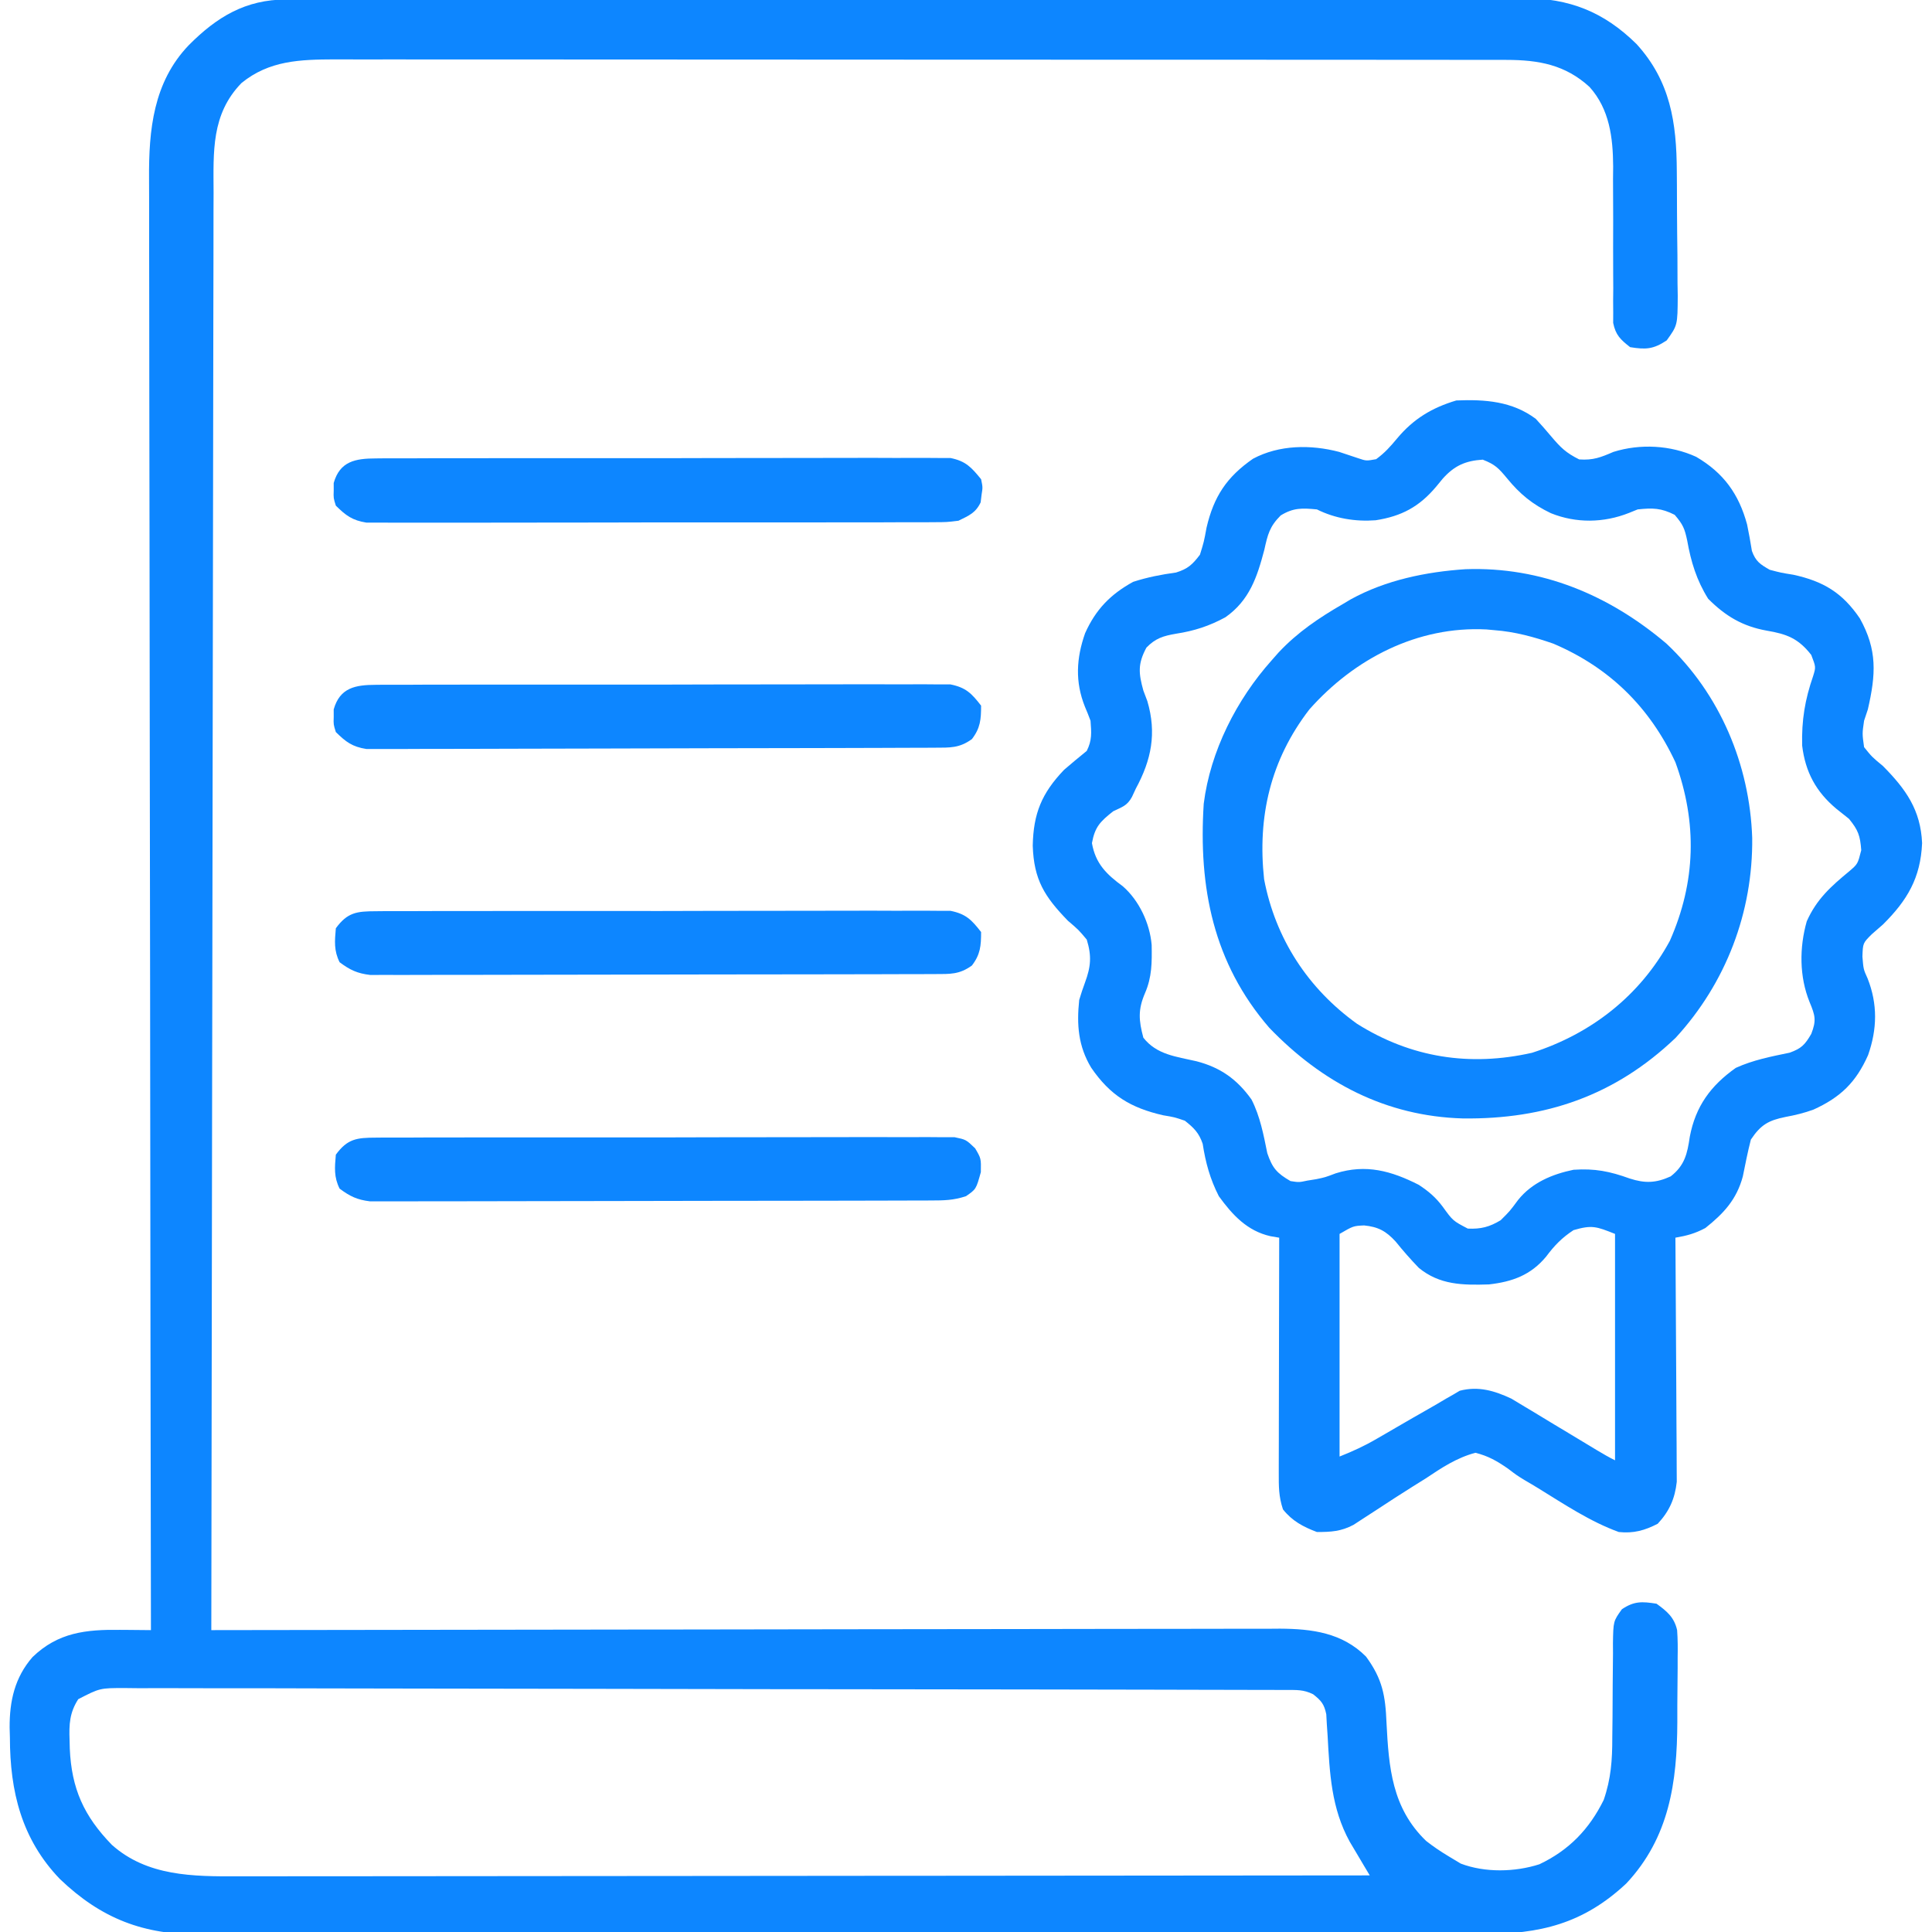
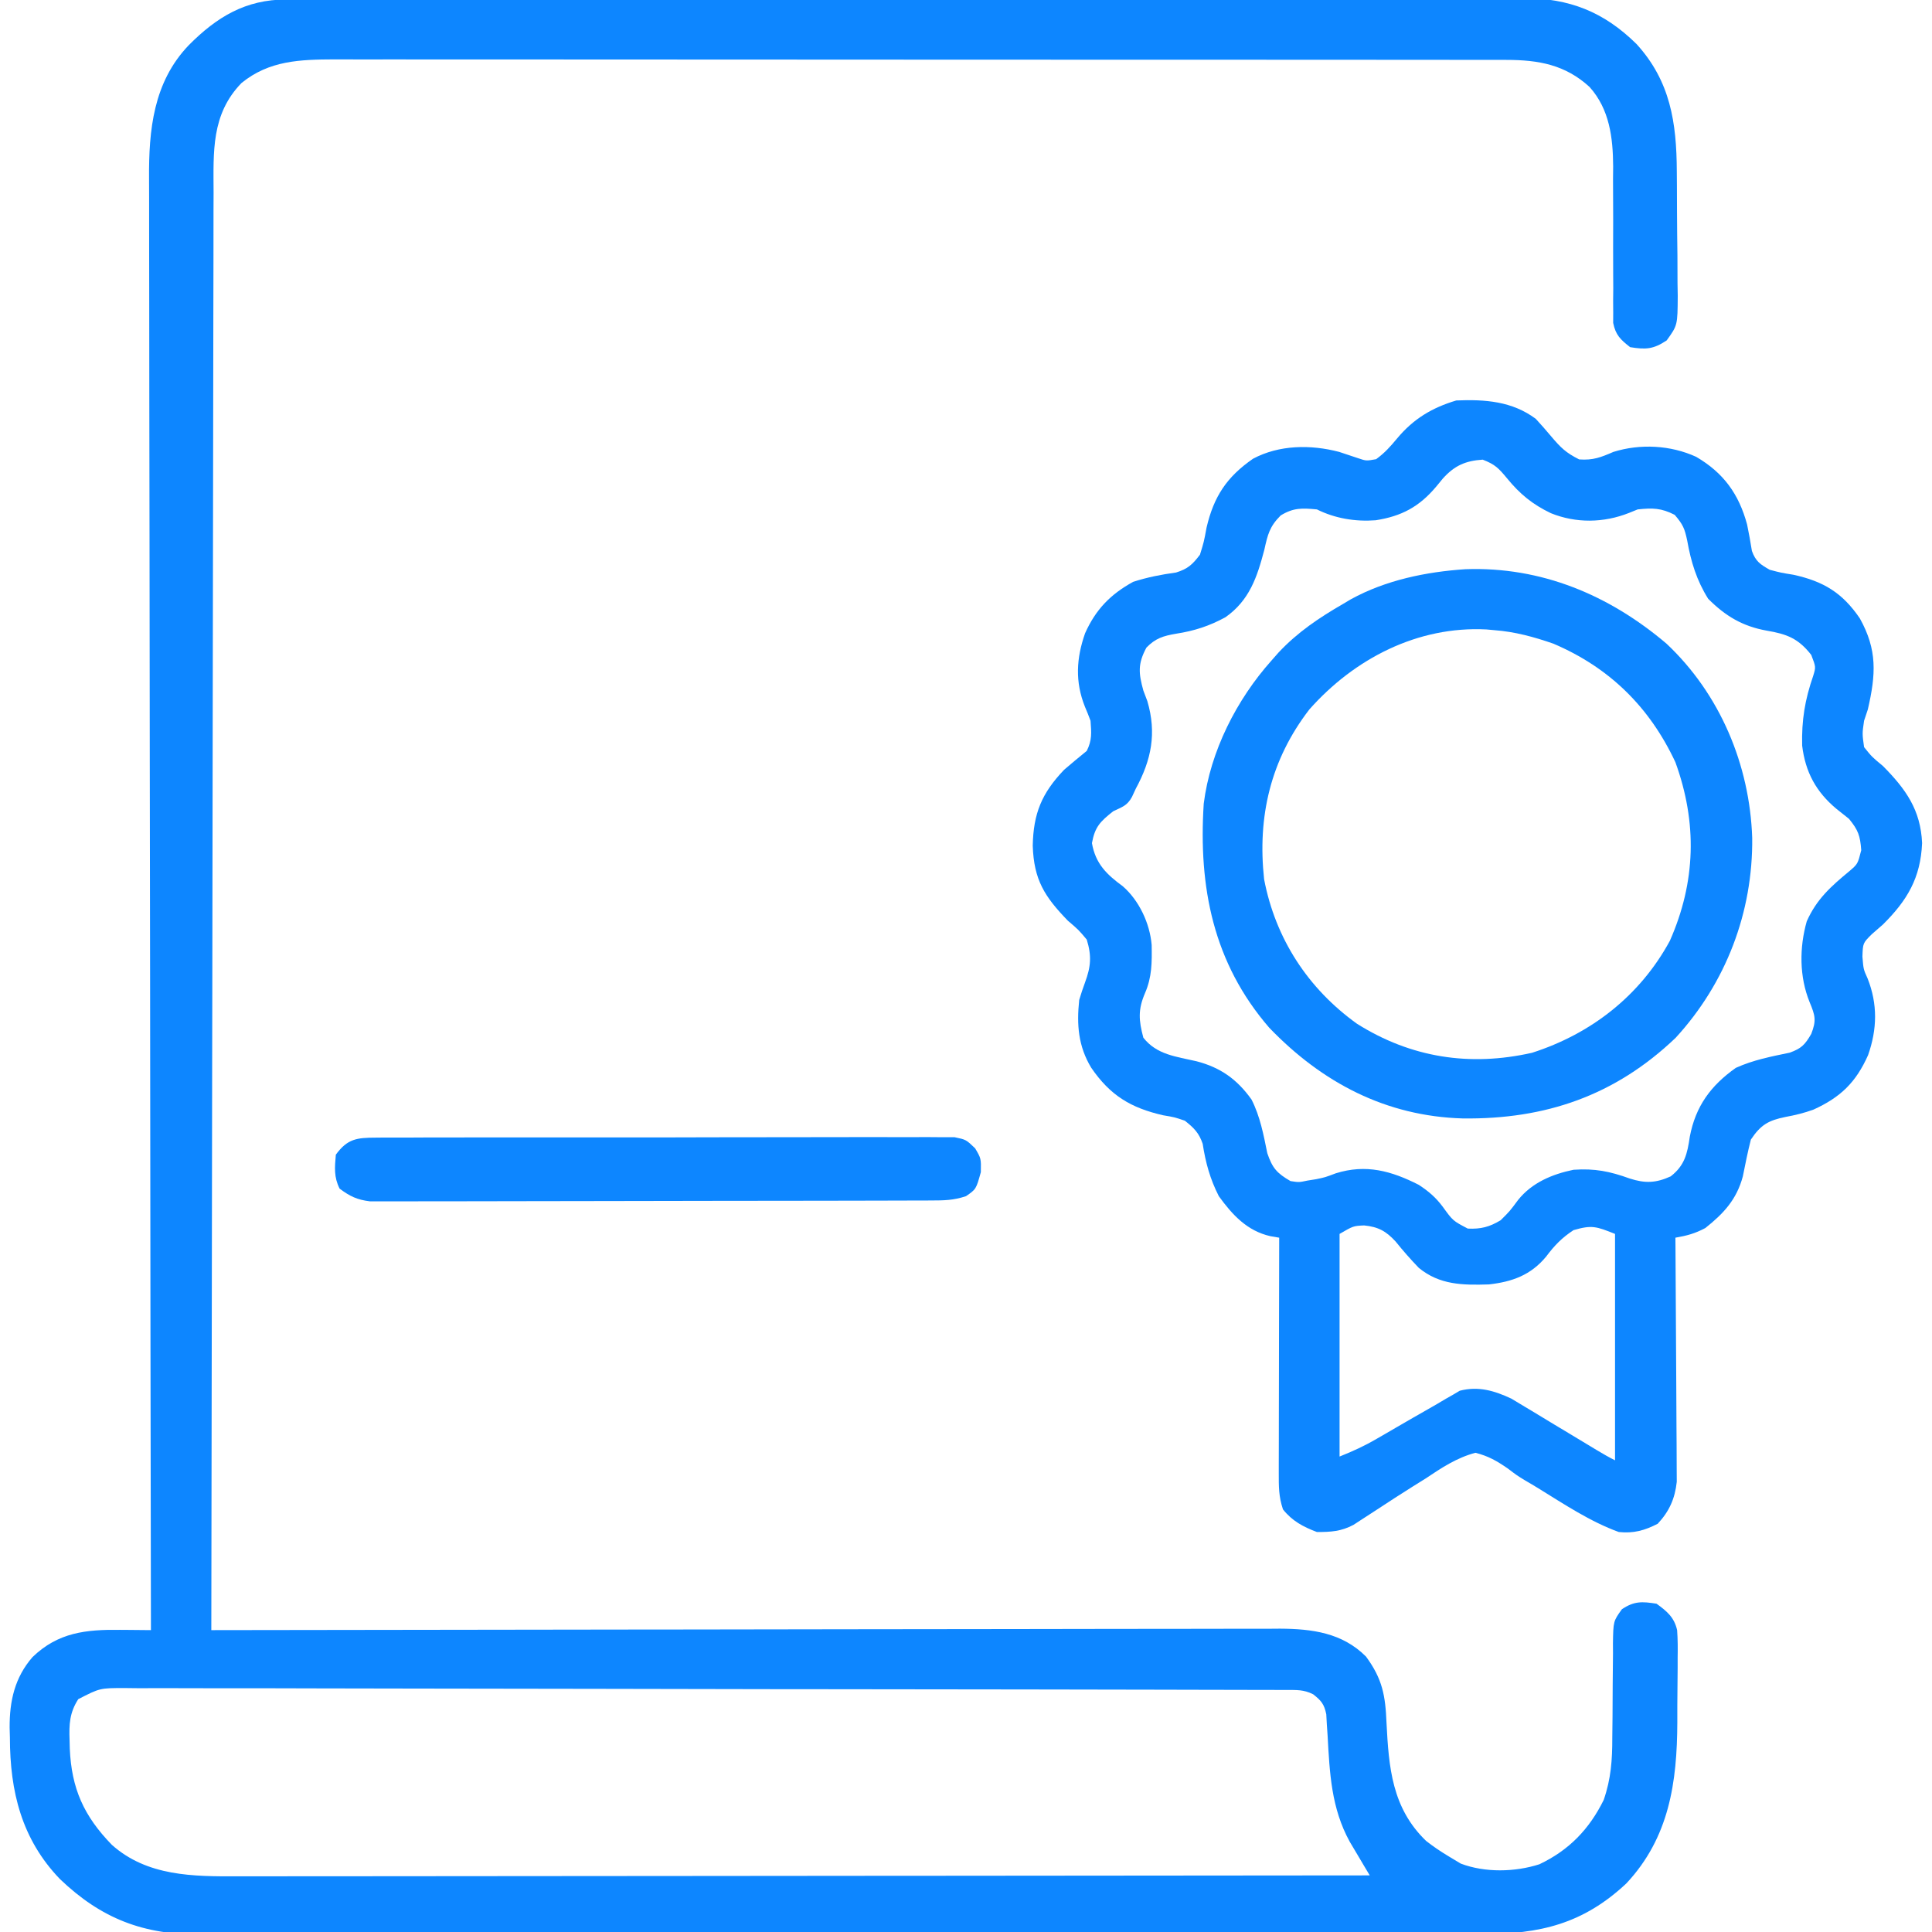
<svg xmlns="http://www.w3.org/2000/svg" version="1.1" width="512" height="512" fill="#0D86FF">
  <path d="M0 0 C1.2 -0.004 2.4 -0.009 3.637 -0.014 C4.97 -0.013 6.303 -0.013 7.637 -0.013 C9.052 -0.016 10.467 -0.02 11.882 -0.024 C15.776 -0.034 19.67 -0.038 23.564 -0.04 C27.762 -0.044 31.96 -0.054 36.157 -0.063 C46.297 -0.082 56.438 -0.093 66.578 -0.101 C71.353 -0.106 76.129 -0.111 80.904 -0.116 C96.779 -0.133 112.655 -0.148 128.53 -0.155 C132.649 -0.157 136.769 -0.159 140.888 -0.161 C141.912 -0.161 142.936 -0.162 143.991 -0.162 C160.577 -0.171 177.163 -0.196 193.749 -0.229 C210.779 -0.262 227.808 -0.28 244.838 -0.283 C254.399 -0.285 263.96 -0.294 273.521 -0.319 C281.664 -0.341 289.806 -0.349 297.949 -0.339 C302.102 -0.335 306.255 -0.337 310.408 -0.356 C314.214 -0.374 318.02 -0.373 321.826 -0.357 C323.847 -0.354 325.867 -0.37 327.888 -0.387 C340.085 -0.301 349.133 3.218 357.851 11.794 C366.84 21.66 368.473 32.609 368.534 45.552 C368.543 46.728 368.553 47.903 368.562 49.114 C368.576 51.587 368.585 54.061 368.589 56.534 C368.601 60.32 368.65 64.105 368.7 67.89 C368.71 70.298 368.717 72.706 368.722 75.115 C368.741 76.245 368.761 77.375 368.781 78.54 C368.736 86.337 368.736 86.337 365.851 90.35 C362.32 92.694 360.322 92.815 356.163 92.134 C353.601 90.125 352.326 88.936 351.671 85.708 C351.674 84.806 351.678 83.903 351.681 82.974 C351.674 81.945 351.667 80.917 351.66 79.857 C351.672 78.75 351.683 77.642 351.695 76.501 C351.688 75.354 351.681 74.207 351.673 73.026 C351.644 68.121 351.66 63.217 351.673 58.313 C351.675 54.73 351.654 51.147 351.632 47.564 C351.643 46.469 351.655 45.374 351.666 44.245 C351.617 36.611 350.713 29.093 345.423 23.193 C338.992 17.285 331.921 16.012 323.359 16.006 C322.217 16.002 321.075 15.999 319.898 15.996 C318.654 15.997 317.409 15.999 316.126 16.001 C314.783 15.999 313.439 15.996 312.096 15.994 C308.41 15.988 304.724 15.988 301.038 15.989 C297.06 15.989 293.083 15.984 289.105 15.979 C281.314 15.97 273.524 15.968 265.733 15.967 C259.4 15.967 253.066 15.965 246.733 15.961 C228.774 15.953 210.815 15.948 192.856 15.949 C191.888 15.949 190.92 15.949 189.923 15.949 C188.469 15.949 188.469 15.949 186.986 15.949 C171.279 15.949 155.572 15.94 139.864 15.926 C123.733 15.911 107.602 15.905 91.471 15.905 C82.416 15.906 73.361 15.903 64.305 15.892 C56.596 15.883 48.886 15.881 41.176 15.888 C37.244 15.891 33.312 15.891 29.38 15.882 C25.777 15.874 22.174 15.876 18.571 15.885 C16.657 15.887 14.743 15.879 12.83 15.871 C3.675 15.908 -4.486 16.151 -11.837 22.134 C-19.894 30.422 -19.272 40.385 -19.235 51.168 C-19.241 52.812 -19.248 54.457 -19.256 56.101 C-19.274 60.61 -19.273 65.118 -19.269 69.626 C-19.269 74.492 -19.285 79.358 -19.3 84.223 C-19.323 92.65 -19.335 101.076 -19.339 109.503 C-19.345 121.686 -19.368 133.87 -19.395 146.053 C-19.439 165.82 -19.469 185.587 -19.49 205.354 C-19.511 224.555 -19.538 243.756 -19.574 262.957 C-19.576 264.141 -19.579 265.324 -19.581 266.544 C-19.592 272.483 -19.603 278.421 -19.614 284.36 C-19.708 333.618 -19.779 382.876 -19.837 432.134 C-18.915 432.133 -18.915 432.133 -17.975 432.131 C18.451 432.064 54.876 432.012 91.301 431.981 C95.676 431.977 100.05 431.973 104.425 431.969 C105.731 431.968 105.731 431.968 107.064 431.967 C121.161 431.954 135.259 431.93 149.356 431.903 C163.824 431.875 178.291 431.858 192.759 431.852 C201.685 431.848 210.61 431.835 219.536 431.81 C225.658 431.795 231.781 431.79 237.903 431.794 C241.435 431.796 244.966 431.793 248.497 431.777 C252.33 431.759 256.163 431.765 259.996 431.773 C261.661 431.76 261.661 431.76 263.359 431.747 C271.913 431.796 279.871 432.842 286.163 439.134 C290.529 445.077 291.31 449.484 291.601 456.697 C292.206 468.52 293.041 479.272 302.089 487.99 C304.049 489.531 306.025 490.856 308.163 492.134 C309.195 492.753 310.226 493.372 311.288 494.009 C317.717 496.451 325.65 496.264 332.116 494.185 C339.961 490.462 345.334 484.9 349.163 477.134 C351.104 471.518 351.444 466.537 351.437 460.623 C351.457 458.795 351.478 456.968 351.499 455.14 C351.522 452.283 351.538 449.426 351.544 446.569 C351.554 443.794 351.587 441.021 351.624 438.248 C351.619 437.393 351.614 436.539 351.609 435.659 C351.707 429.77 351.707 429.77 353.982 426.6 C357.238 424.412 359.332 424.529 363.163 425.134 C365.91 427.133 367.842 428.718 368.617 432.134 C368.793 434.578 368.804 436.973 368.757 439.423 C368.757 440.322 368.757 441.221 368.757 442.148 C368.752 444.049 368.734 445.95 368.705 447.852 C368.664 450.729 368.664 453.604 368.671 456.482 C368.616 472.465 366.541 487.095 355.167 499.255 C343.781 509.931 332.267 512.743 316.957 512.649 C315.439 512.654 313.921 512.661 312.403 512.67 C308.257 512.688 304.111 512.682 299.965 512.672 C295.484 512.665 291.003 512.681 286.521 512.694 C277.752 512.715 268.983 512.715 260.213 512.707 C253.083 512.701 245.953 512.702 238.823 512.708 C237.807 512.709 236.791 512.71 235.744 512.711 C233.679 512.713 231.615 512.715 229.551 512.717 C210.206 512.733 190.86 512.725 171.515 512.708 C153.832 512.693 136.149 512.708 118.466 512.737 C100.292 512.766 82.118 512.777 63.943 512.767 C61.886 512.766 59.829 512.765 57.771 512.764 C56.253 512.764 56.253 512.764 54.704 512.763 C47.587 512.761 40.471 512.771 33.354 512.785 C24.674 512.803 15.994 512.802 7.314 512.78 C2.889 512.769 -1.536 512.765 -5.961 512.784 C-10.019 512.801 -14.076 512.794 -18.134 512.77 C-19.595 512.765 -21.055 512.768 -22.516 512.781 C-37.806 512.907 -49.003 508.599 -59.989 498.072 C-70.12 487.507 -73.191 474.895 -73.212 460.634 C-73.236 459.749 -73.261 458.863 -73.286 457.951 C-73.317 450.928 -71.937 444.695 -67.223 439.281 C-60.444 432.727 -53.041 431.953 -44.016 432.064 C-42.835 432.072 -42.835 432.072 -41.629 432.079 C-39.698 432.092 -37.768 432.113 -35.837 432.134 C-35.838 431.295 -35.84 430.456 -35.841 429.591 C-35.931 379.83 -35.999 330.069 -36.041 280.307 C-36.046 274.331 -36.051 268.354 -36.056 262.377 C-36.057 261.187 -36.058 259.997 -36.06 258.772 C-36.077 239.513 -36.108 220.255 -36.145 200.997 C-36.183 181.232 -36.205 161.467 -36.213 141.702 C-36.218 129.508 -36.236 117.315 -36.268 105.122 C-36.289 96.757 -36.296 88.393 -36.291 80.028 C-36.288 75.204 -36.292 70.381 -36.313 65.557 C-36.333 61.134 -36.334 56.712 -36.32 52.289 C-36.319 50.695 -36.324 49.101 -36.336 47.508 C-36.433 34.554 -35.194 21.923 -25.837 12.134 C-18.357 4.593 -10.754 0.019 0 0 Z M-55.098 450.433 C-57.411 454.027 -57.554 457.117 -57.399 461.259 C-57.38 462.014 -57.362 462.769 -57.342 463.547 C-56.882 474.137 -53.616 481.394 -46.192 489.037 C-36.831 497.373 -24.705 497.433 -12.751 497.375 C-11.465 497.376 -10.178 497.378 -8.852 497.38 C-5.306 497.384 -1.76 497.376 1.786 497.366 C5.62 497.358 9.453 497.361 13.287 497.362 C19.92 497.363 26.554 497.357 33.187 497.346 C42.778 497.329 52.369 497.324 61.959 497.322 C77.521 497.317 93.084 497.304 108.646 497.285 C123.759 497.267 138.872 497.253 153.985 497.244 C155.383 497.243 155.383 497.243 156.81 497.242 C161.487 497.24 166.164 497.237 170.842 497.235 C209.616 497.214 248.389 497.179 287.163 497.134 C286.68 496.326 286.196 495.518 285.698 494.685 C285.065 493.617 284.432 492.548 283.781 491.447 C283.153 490.391 282.525 489.336 281.878 488.248 C276.956 479.31 276.544 470.084 275.991 460.085 C275.924 459.102 275.857 458.12 275.788 457.107 C275.739 456.223 275.69 455.338 275.64 454.427 C275.078 451.725 274.304 450.824 272.163 449.134 C269.597 447.851 267.777 448.004 264.902 447.997 C263.78 447.992 262.657 447.987 261.501 447.982 C260.257 447.981 259.013 447.981 257.732 447.98 C256.419 447.976 255.106 447.972 253.753 447.967 C250.096 447.955 246.439 447.949 242.782 447.945 C238.842 447.939 234.903 447.927 230.963 447.917 C221.444 447.892 211.924 447.877 202.405 447.865 C199.718 447.861 197.03 447.857 194.343 447.853 C177.664 447.828 160.986 447.805 144.307 447.793 C140.443 447.79 136.578 447.787 132.714 447.784 C131.273 447.783 131.273 447.783 129.803 447.782 C114.235 447.769 98.667 447.736 83.1 447.694 C67.127 447.652 51.154 447.628 35.181 447.623 C26.209 447.62 17.236 447.608 8.264 447.575 C0.624 447.547 -7.015 447.536 -14.655 447.547 C-18.554 447.552 -22.453 447.549 -26.353 447.525 C-30.577 447.498 -34.8 447.51 -39.024 447.526 C-40.261 447.512 -41.498 447.498 -42.773 447.484 C-49.366 447.483 -49.366 447.483 -55.098 450.433 Z " transform="translate(75.837,-0.134)" />
  <path d="M0 0 C1.392 1.507 2.745 3.052 4.062 4.625 C6.575 7.593 7.953 8.977 11.5 10.75 C15.211 11.015 17.216 10.205 20.574 8.758 C27.691 6.535 35.742 6.969 42.5 10.062 C49.774 14.315 53.815 19.929 56 28 C56.467 30.337 56.915 32.664 57.277 35.02 C58.283 37.774 59.462 38.558 62 40 C64.994 40.787 64.994 40.787 68.25 41.312 C76.237 43.05 81.265 46.093 85.875 52.875 C90.544 61.264 90.134 67.708 88 77 C87.67 77.99 87.34 78.98 87 80 C86.5 83.416 86.5 83.416 87 87 C89.081 89.584 89.081 89.584 92 92 C98.071 98.138 101.993 103.626 102.375 112.438 C101.979 121.649 98.455 127.601 92 134 C91.031 134.846 90.061 135.691 89.062 136.562 C86.686 138.921 86.686 138.921 86.562 142.5 C86.831 145.868 86.831 145.868 87.938 148.312 C90.628 155.118 90.473 161.759 88.062 168.613 C84.849 175.831 80.781 179.786 73.594 183.055 C71.116 183.958 68.777 184.525 66.188 185 C61.697 185.911 59.633 187.05 57 191 C56.169 194.236 55.527 197.491 54.867 200.766 C53.227 206.884 49.802 210.566 44.938 214.438 C42.161 215.914 40.058 216.469 37 217 C37.01 218.258 37.01 218.258 37.02 219.541 C37.08 227.457 37.126 235.372 37.155 243.287 C37.171 247.357 37.192 251.426 37.226 255.495 C37.259 259.424 37.277 263.353 37.285 267.282 C37.29 268.779 37.301 270.276 37.317 271.772 C37.339 273.874 37.342 275.975 37.341 278.077 C37.351 279.869 37.351 279.869 37.361 281.697 C36.873 286.166 35.38 289.517 32.312 292.812 C28.81 294.611 25.892 295.403 22 295 C14.436 292.256 7.525 287.634 0.691 283.424 C-0.506 282.688 -1.714 281.971 -2.931 281.269 C-5 280 -5 280 -7.45 278.143 C-10.339 276.157 -12.592 274.857 -16 274 C-20.963 275.321 -24.962 277.982 -29.188 280.812 C-30.32 281.524 -31.454 282.232 -32.592 282.936 C-35.755 284.918 -38.882 286.948 -42 289 C-43.51 289.989 -45.024 290.973 -46.543 291.949 C-47.122 292.328 -47.701 292.706 -48.298 293.096 C-51.591 294.844 -54.267 295 -58 295 C-61.646 293.624 -64.561 292.081 -67 289 C-68.143 285.57 -68.12 282.944 -68.114 279.325 C-68.114 278.652 -68.114 277.979 -68.114 277.285 C-68.113 275.061 -68.105 272.837 -68.098 270.613 C-68.096 269.071 -68.094 267.528 -68.093 265.985 C-68.09 261.926 -68.08 257.867 -68.069 253.808 C-68.058 249.666 -68.054 245.523 -68.049 241.381 C-68.038 233.254 -68.021 225.127 -68 217 C-69.145 216.805 -69.145 216.805 -70.312 216.605 C-76.49 215.214 -80.392 210.973 -84 206 C-86.326 201.433 -87.502 197.133 -88.277 192.113 C-89.272 189.205 -90.6 187.905 -93 186 C-95.752 185.062 -95.752 185.062 -98.75 184.562 C-107.361 182.593 -112.788 179.297 -117.812 171.965 C-121.267 166.249 -121.691 160.536 -121 154 C-120.532 152.421 -120.012 150.856 -119.438 149.312 C-117.908 145.162 -117.666 142.336 -119 138 C-121.144 135.437 -121.144 135.437 -124 133 C-130.182 126.618 -133.018 122.174 -133.312 113.125 C-133.143 104.589 -130.948 99.225 -125 93 C-123.034 91.289 -121.018 89.651 -119 88 C-117.572 85.145 -117.764 83.192 -118 80 C-118.466 78.737 -118.969 77.487 -119.5 76.25 C-122.116 69.667 -121.773 63.447 -119.438 56.812 C-116.632 50.531 -112.695 46.475 -106.688 43.188 C-102.907 41.97 -99.26 41.261 -95.332 40.723 C-92.206 39.754 -90.98 38.608 -89 36 C-87.946 32.591 -87.946 32.591 -87.25 28.812 C-85.324 20.574 -81.9 15.396 -74.938 10.57 C-67.983 6.863 -59.644 6.784 -52.121 8.754 C-50.439 9.313 -48.756 9.873 -47.074 10.434 C-44.921 11.16 -44.921 11.16 -42.312 10.688 C-40.015 9.011 -38.56 7.365 -36.75 5.188 C-32.427 0.008 -27.51 -2.954 -21.062 -4.875 C-13.466 -5.185 -6.261 -4.68 0 0 Z M-24.652 15.844 C-25.221 16.535 -25.789 17.226 -26.375 17.938 C-30.855 23.282 -35.551 25.809 -42.438 26.875 C-47.774 27.283 -53.193 26.404 -58 24 C-61.911 23.631 -64.218 23.52 -67.609 25.602 C-70.552 28.554 -71.044 30.645 -71.938 34.688 C-73.853 41.971 -75.896 48.118 -82.258 52.586 C-86.545 54.911 -90.503 56.192 -95.312 56.938 C-98.704 57.521 -100.764 58.128 -103.188 60.625 C-105.502 64.934 -105.27 67.395 -104 72 C-103.649 72.928 -103.299 73.856 -102.938 74.812 C-100.44 83.304 -101.863 90.376 -106 98 C-106.505 99.087 -106.505 99.087 -107.02 100.195 C-108.3 102.551 -109.608 102.838 -112 104 C-115.414 106.716 -116.836 108.096 -117.625 112.438 C-116.674 117.859 -113.799 120.684 -109.438 123.875 C-105.125 127.635 -102.278 133.696 -101.797 139.418 C-101.719 144.037 -101.702 147.907 -103.562 152.188 C-105.443 156.569 -105.233 159.377 -104 164 C-100.442 168.54 -95.29 168.998 -89.938 170.238 C-83.562 171.892 -79.173 175.009 -75.336 180.379 C-73.05 184.864 -72.149 189.708 -71.152 194.609 C-69.804 198.576 -68.599 199.915 -65 202 C-62.757 202.344 -62.757 202.344 -60.562 201.875 C-59.78 201.75 -58.998 201.625 -58.191 201.496 C-55.836 201.008 -55.836 201.008 -53 199.938 C-45.01 197.441 -38.305 199.283 -31 203 C-28.391 204.719 -26.516 206.307 -24.652 208.809 C-21.961 212.528 -21.961 212.528 -18.016 214.59 C-14.563 214.752 -12.251 214.152 -9.312 212.375 C-6.897 209.985 -6.897 209.985 -4.688 207 C-1.023 202.42 4.345 200.169 10 199 C15.661 198.616 19.594 199.406 24.898 201.32 C28.992 202.644 31.86 202.518 35.75 200.75 C39.454 197.869 40.158 194.764 40.812 190.25 C42.348 182.166 46.353 176.708 53 172 C57.6 169.91 62.332 168.996 67.258 167.977 C70.415 166.852 71.337 165.856 73 163 C74.387 159.433 74.064 158.154 72.562 154.562 C69.825 147.827 69.832 140.107 71.809 133.156 C74.43 127.279 78.2 123.92 83.094 119.875 C85.32 117.967 85.32 117.967 86.25 114.312 C85.959 110.455 85.449 108.985 83 106 C81.884 105.093 80.758 104.198 79.625 103.312 C74.249 98.804 71.431 93.577 70.59 86.594 C70.422 79.867 71.323 74.437 73.512 68.121 C74.235 65.767 74.235 65.767 73 62.562 C69.583 58.185 66.533 57.027 61.188 56.125 C54.778 54.969 50.267 52.267 45.688 47.688 C42.625 42.81 41.127 37.893 40.125 32.25 C39.444 29.046 39.024 28.028 36.812 25.438 C33.246 23.615 30.964 23.575 27 24 C26.237 24.309 25.474 24.619 24.688 24.938 C17.979 27.59 10.687 27.702 4 25 C-0.858 22.679 -4.226 19.919 -7.625 15.75 C-9.85 13.081 -10.748 12.098 -14.062 10.812 C-18.628 11.104 -21.56 12.393 -24.652 15.844 Z M-52 216 C-52 235.47 -52 254.94 -52 275 C-48.428 273.571 -45.473 272.224 -42.199 270.32 C-41.304 269.803 -40.409 269.286 -39.486 268.754 C-38.563 268.216 -37.639 267.679 -36.688 267.125 C-33.971 265.547 -31.251 263.975 -28.517 262.427 C-26.943 261.535 -25.379 260.625 -23.831 259.69 C-22.841 259.128 -22.841 259.128 -21.832 258.555 C-21.002 258.063 -21.002 258.063 -20.156 257.562 C-15.208 256.272 -10.93 257.564 -6.461 259.658 C-5.281 260.352 -4.109 261.06 -2.945 261.781 C-2.318 262.155 -1.69 262.528 -1.043 262.913 C0.937 264.096 2.906 265.297 4.875 266.5 C6.218 267.307 7.562 268.113 8.906 268.918 C11.355 270.385 13.799 271.859 16.238 273.342 C17.796 274.277 19.374 275.187 21 276 C21 256.2 21 236.4 21 216 C16.03 214.012 14.867 213.58 10 215 C6.902 217.04 4.981 219.025 2.75 222 C-1.288 226.895 -6.2 228.686 -12.414 229.383 C-19.353 229.606 -25.472 229.535 -31 225 C-33.165 222.752 -35.185 220.456 -37.141 218.023 C-39.697 215.241 -41.754 214.125 -45.5 213.75 C-48.367 213.887 -48.367 213.887 -52 216 Z " transform="translate(407,111)" />
  <path d="M0 0 C20.097 -0.715 38.079 6.838 53.262 19.719 C67.463 33.068 75.335 51.834 75.99 71.199 C76.2 90.896 69.05 109.645 55.699 124.188 C39.611 139.544 21.138 145.826 -0.729 145.554 C-21.05 144.965 -37.97 136.097 -51.988 121.531 C-66.832 104.376 -70.783 84.307 -69.363 62.156 C-67.616 48.221 -60.65 34.551 -51.363 24.156 C-50.759 23.47 -50.154 22.785 -49.531 22.078 C-44.464 16.67 -38.759 12.85 -32.363 9.156 C-31.707 8.766 -31.051 8.375 -30.375 7.973 C-21.147 2.894 -10.411 0.688 0 0 Z M-41.363 37.156 C-51.671 50.541 -55.154 65.563 -53.363 82.156 C-50.361 97.909 -41.727 111.146 -28.738 120.469 C-14.433 129.471 1.169 131.877 17.637 128.156 C33.298 123.137 46.263 113.039 54.164 98.488 C61.05 82.908 61.477 67.23 55.637 51.156 C48.786 36.502 38.139 26.063 23.312 19.738 C18.162 17.948 13.092 16.56 7.637 16.156 C6.95 16.093 6.263 16.03 5.555 15.965 C-12.711 15.026 -29.472 23.735 -41.363 37.156 Z " transform="translate(388.363,150.844)" />
-   <path d="M0 0 C0.661 -0.007 1.323 -0.014 2.004 -0.021 C4.219 -0.039 6.433 -0.029 8.648 -0.019 C10.237 -0.026 11.825 -0.035 13.414 -0.045 C17.728 -0.067 22.042 -0.064 26.356 -0.056 C29.957 -0.05 33.558 -0.058 37.159 -0.065 C45.654 -0.082 54.149 -0.078 62.643 -0.062 C71.408 -0.045 80.173 -0.061 88.938 -0.093 C96.462 -0.12 103.987 -0.127 111.511 -0.118 C116.006 -0.114 120.5 -0.116 124.994 -0.136 C129.221 -0.155 133.447 -0.149 137.673 -0.124 C139.224 -0.119 140.775 -0.123 142.325 -0.135 C144.444 -0.151 146.56 -0.136 148.678 -0.114 C150.455 -0.113 150.455 -0.113 152.268 -0.112 C156.324 0.699 157.831 2.35 160.402 5.515 C160.848 7.647 160.848 7.647 160.527 9.64 C160.448 10.302 160.368 10.965 160.285 11.647 C158.954 14.463 157.168 15.153 154.402 16.515 C151.302 16.895 151.302 16.895 147.761 16.902 C147.107 16.908 146.452 16.913 145.778 16.919 C143.594 16.933 141.411 16.926 139.227 16.919 C137.658 16.924 136.089 16.931 134.52 16.94 C130.264 16.957 126.008 16.956 121.752 16.951 C118.198 16.947 114.644 16.954 111.09 16.96 C102.707 16.974 94.324 16.972 85.941 16.961 C77.292 16.949 68.644 16.963 59.995 16.99 C52.569 17.012 45.142 17.019 37.715 17.013 C33.28 17.01 28.845 17.012 24.41 17.029 C20.24 17.045 16.071 17.041 11.901 17.022 C10.371 17.018 8.841 17.021 7.311 17.032 C5.222 17.045 3.134 17.034 1.044 17.016 C-0.124 17.016 -1.293 17.015 -2.497 17.015 C-6.245 16.41 -7.919 15.155 -10.598 12.515 C-11.226 10.515 -11.226 10.515 -11.16 8.515 C-11.161 7.855 -11.163 7.195 -11.164 6.515 C-9.529 0.742 -5.4 0.013 0 0 Z " transform="translate(99.598,121.485)" />
-   <path d="M0 0 C0.661 -0.007 1.323 -0.014 2.004 -0.021 C4.219 -0.039 6.433 -0.029 8.648 -0.019 C10.237 -0.026 11.825 -0.035 13.414 -0.045 C17.728 -0.067 22.042 -0.064 26.356 -0.056 C29.957 -0.05 33.558 -0.058 37.159 -0.065 C45.654 -0.082 54.149 -0.078 62.643 -0.062 C71.408 -0.045 80.173 -0.061 88.938 -0.093 C96.462 -0.12 103.987 -0.127 111.511 -0.118 C116.006 -0.114 120.5 -0.116 124.994 -0.136 C129.221 -0.155 133.447 -0.149 137.673 -0.124 C139.224 -0.119 140.775 -0.123 142.325 -0.135 C144.444 -0.151 146.56 -0.136 148.678 -0.114 C150.455 -0.113 150.455 -0.113 152.268 -0.112 C156.357 0.705 157.879 2.254 160.402 5.515 C160.402 9.172 160.216 11.454 157.965 14.39 C154.637 16.786 152.228 16.645 148.159 16.655 C147.188 16.66 147.188 16.66 146.197 16.664 C144.018 16.673 141.839 16.674 139.659 16.676 C138.1 16.68 136.542 16.685 134.983 16.691 C130.741 16.704 126.499 16.71 122.258 16.715 C119.609 16.718 116.96 16.722 114.31 16.726 C106.025 16.74 97.74 16.75 89.455 16.754 C79.886 16.758 70.316 16.776 60.746 16.805 C53.353 16.826 45.961 16.836 38.568 16.838 C34.151 16.839 29.733 16.845 25.316 16.862 C21.16 16.879 17.005 16.881 12.849 16.872 C11.324 16.872 9.799 16.876 8.274 16.886 C6.191 16.898 4.109 16.893 2.027 16.882 C0.861 16.884 -0.304 16.885 -1.505 16.887 C-4.949 16.472 -6.833 15.576 -9.598 13.515 C-11.143 10.423 -10.891 7.92 -10.598 4.515 C-7.516 0.307 -5.072 0.012 0 0 Z " transform="translate(99.598,241.485)" />
-   <path d="M0 0 C0.661 -0.007 1.323 -0.014 2.004 -0.021 C4.219 -0.039 6.433 -0.029 8.648 -0.019 C10.237 -0.026 11.825 -0.035 13.414 -0.045 C17.728 -0.067 22.042 -0.064 26.356 -0.056 C29.957 -0.05 33.558 -0.058 37.159 -0.065 C45.654 -0.082 54.149 -0.078 62.643 -0.062 C71.408 -0.045 80.173 -0.061 88.938 -0.093 C96.462 -0.12 103.987 -0.127 111.511 -0.118 C116.006 -0.114 120.5 -0.116 124.994 -0.136 C129.221 -0.155 133.447 -0.149 137.673 -0.124 C139.224 -0.119 140.775 -0.123 142.325 -0.135 C144.444 -0.151 146.56 -0.136 148.678 -0.114 C150.455 -0.113 150.455 -0.113 152.268 -0.112 C156.357 0.705 157.879 2.254 160.402 5.515 C160.402 9.172 160.216 11.454 157.965 14.39 C154.628 16.792 152.201 16.647 148.121 16.662 C147.144 16.667 147.144 16.667 146.147 16.673 C143.954 16.684 141.761 16.688 139.567 16.692 C137.999 16.698 136.43 16.705 134.862 16.712 C130.593 16.729 126.324 16.74 122.056 16.748 C119.39 16.753 116.724 16.759 114.058 16.765 C105.721 16.784 97.383 16.799 89.046 16.807 C79.416 16.817 69.786 16.843 60.155 16.883 C52.716 16.914 45.276 16.928 37.837 16.932 C33.392 16.934 28.947 16.943 24.501 16.968 C20.319 16.991 16.138 16.996 11.956 16.985 C10.421 16.985 8.886 16.991 7.352 17.005 C5.255 17.023 3.161 17.016 1.065 17.002 C-0.695 17.006 -0.695 17.006 -2.489 17.01 C-6.246 16.411 -7.915 15.161 -10.598 12.515 C-11.226 10.515 -11.226 10.515 -11.16 8.515 C-11.161 7.855 -11.163 7.195 -11.164 6.515 C-9.529 0.742 -5.4 0.013 0 0 Z " transform="translate(99.598,181.485)" />
  <path d="M0 0 C0.999 -0.01 0.999 -0.01 2.019 -0.021 C4.25 -0.039 6.48 -0.029 8.711 -0.019 C10.311 -0.026 11.911 -0.035 13.511 -0.045 C17.856 -0.067 22.201 -0.064 26.546 -0.056 C30.172 -0.05 33.798 -0.058 37.424 -0.065 C45.976 -0.082 54.529 -0.078 63.081 -0.062 C71.908 -0.045 80.735 -0.061 89.563 -0.093 C97.139 -0.12 104.715 -0.127 112.292 -0.118 C116.818 -0.114 121.344 -0.116 125.87 -0.136 C130.125 -0.155 134.38 -0.149 138.635 -0.124 C140.198 -0.119 141.76 -0.123 143.323 -0.135 C145.454 -0.151 147.584 -0.136 149.716 -0.114 C150.909 -0.113 152.102 -0.112 153.331 -0.112 C156.358 0.515 156.358 0.515 158.777 2.827 C160.358 5.515 160.358 5.515 160.295 9.14 C159.04 13.658 159.04 13.658 156.358 15.515 C153.028 16.624 150.541 16.646 147.032 16.655 C146.066 16.66 146.066 16.66 145.08 16.664 C142.918 16.673 140.755 16.674 138.593 16.676 C137.044 16.68 135.495 16.685 133.946 16.691 C129.735 16.704 125.524 16.71 121.313 16.715 C118.683 16.718 116.053 16.722 113.423 16.726 C105.196 16.74 96.968 16.75 88.741 16.754 C79.24 16.758 69.74 16.776 60.239 16.805 C52.897 16.826 45.555 16.836 38.213 16.838 C33.827 16.839 29.442 16.845 25.056 16.862 C20.93 16.879 16.805 16.881 12.68 16.872 C11.166 16.872 9.652 16.876 8.139 16.886 C6.071 16.898 4.005 16.893 1.937 16.882 C0.202 16.884 0.202 16.884 -1.568 16.887 C-5.001 16.471 -6.885 15.568 -9.642 13.515 C-11.188 10.423 -10.936 7.92 -10.642 4.515 C-7.553 0.29 -5.087 0.012 0 0 Z " transform="translate(99.642,301.485)" />
</svg>